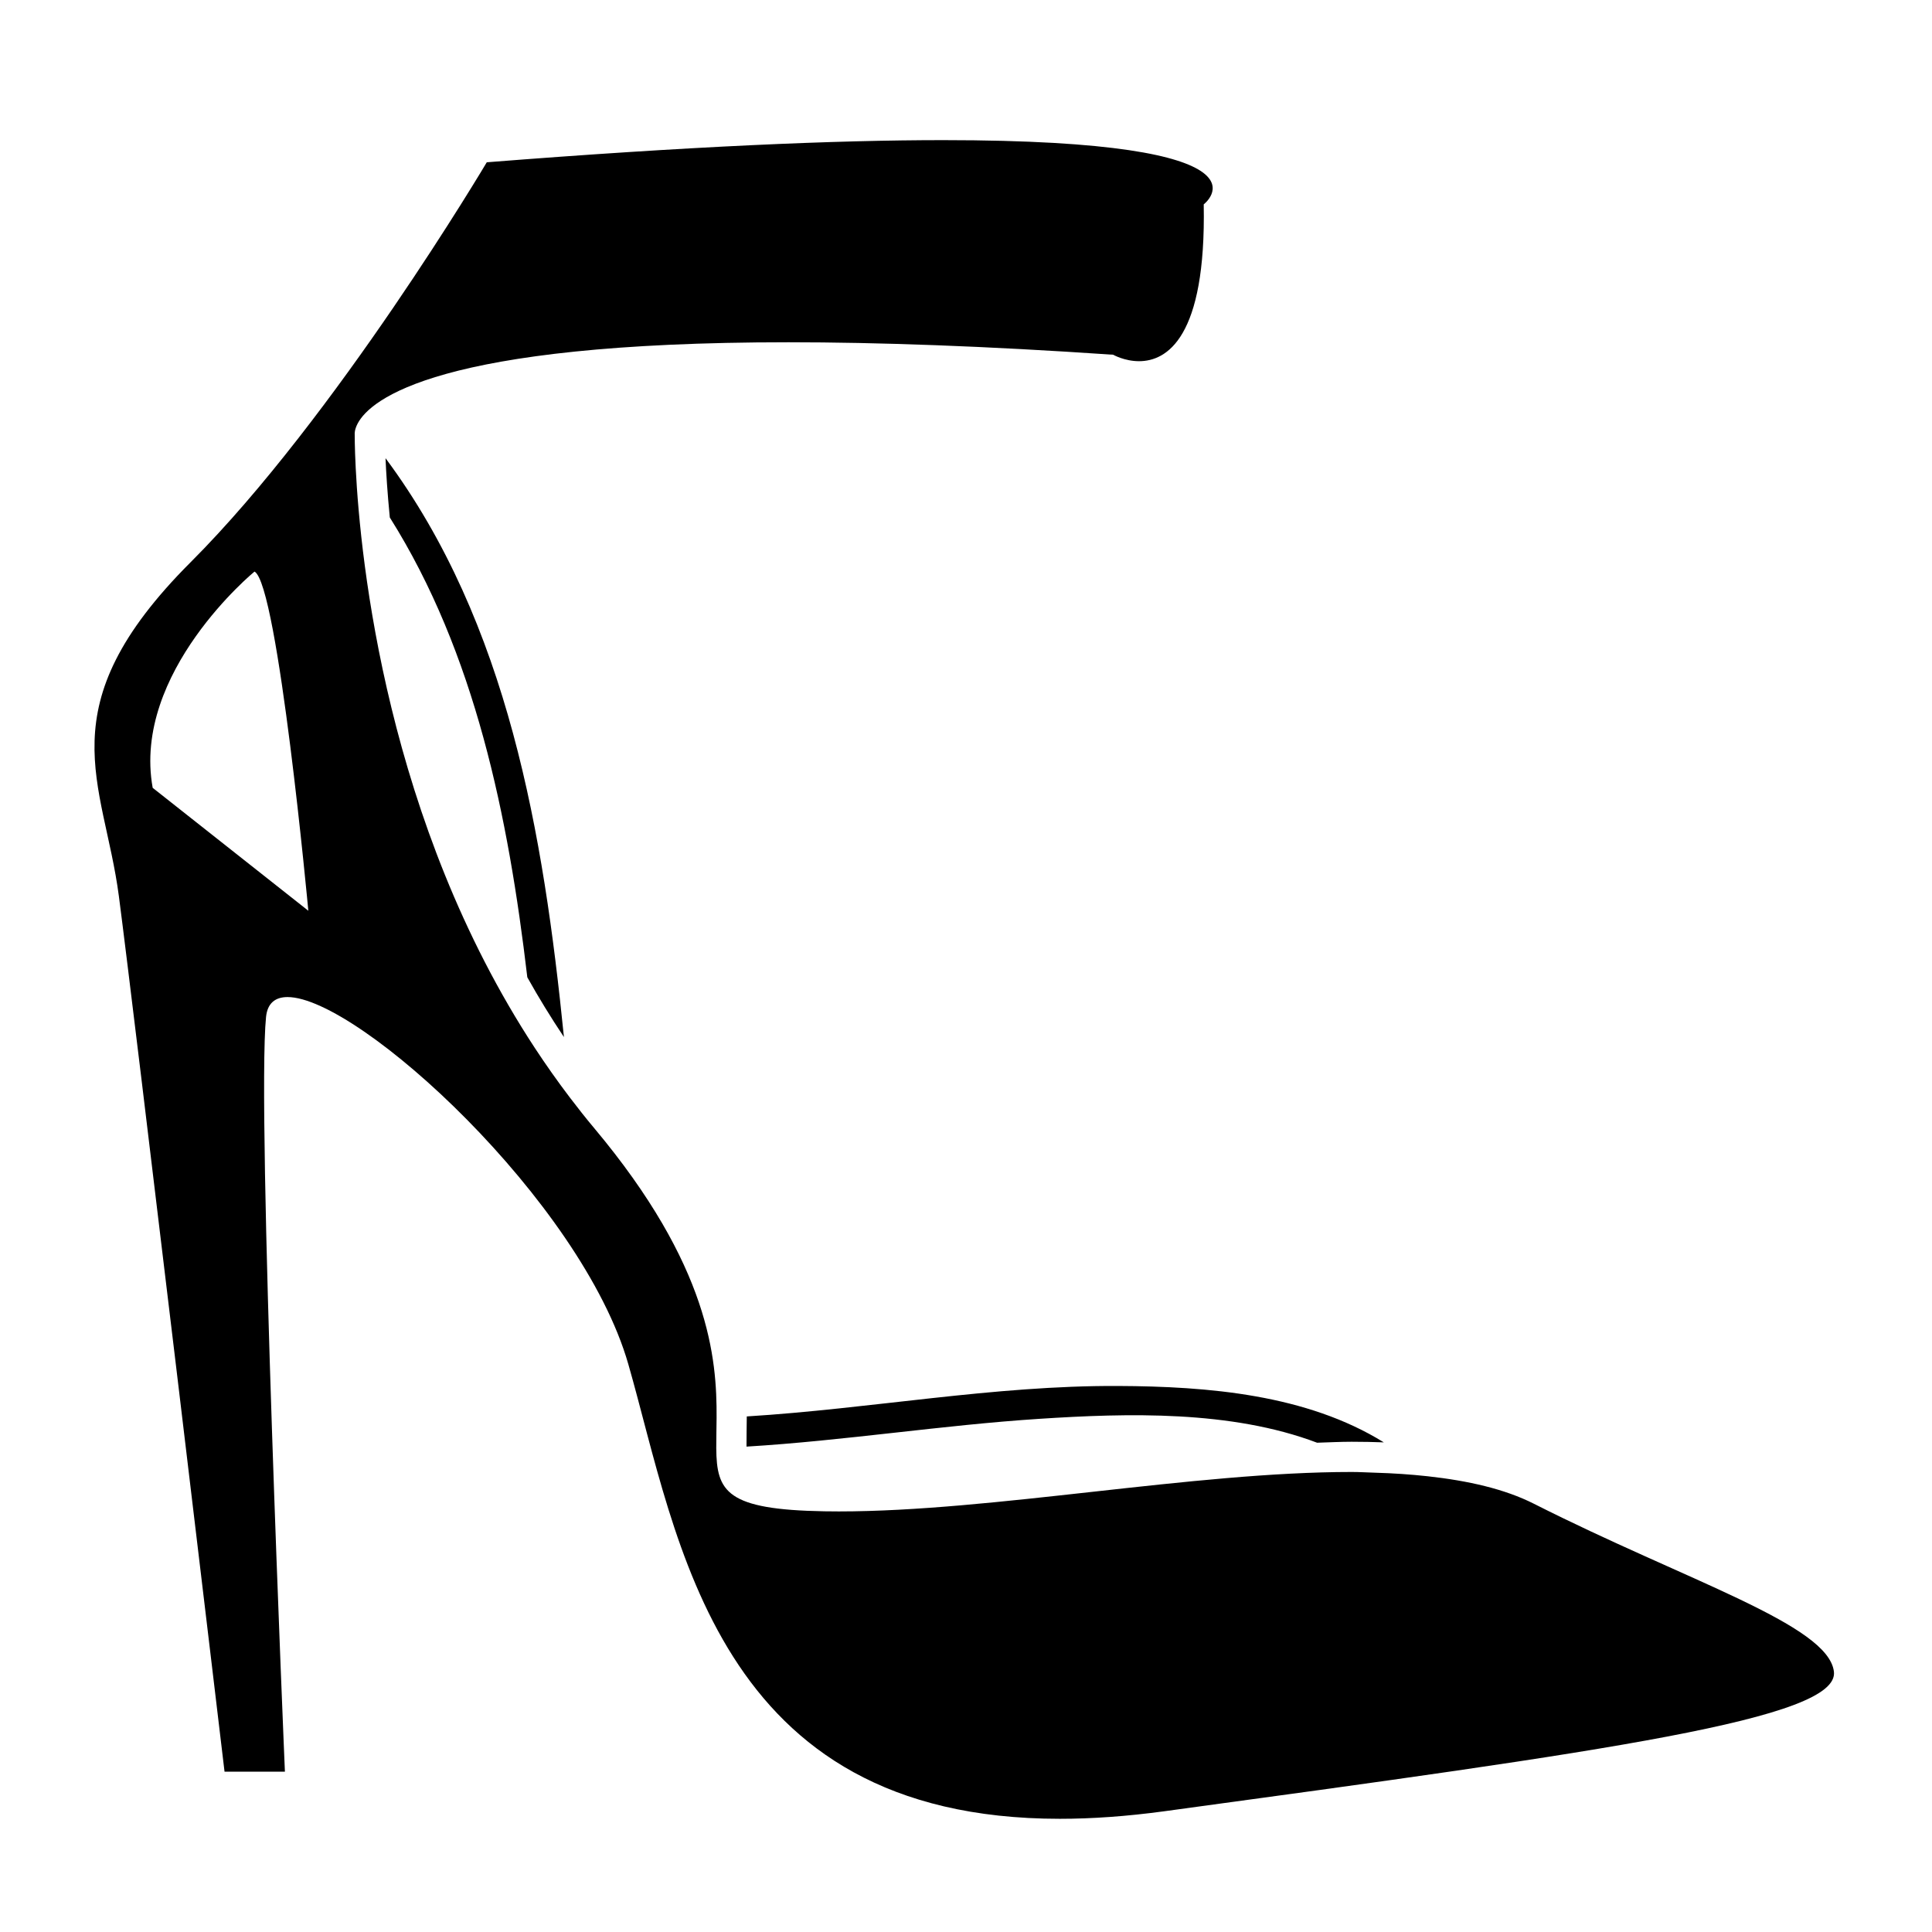
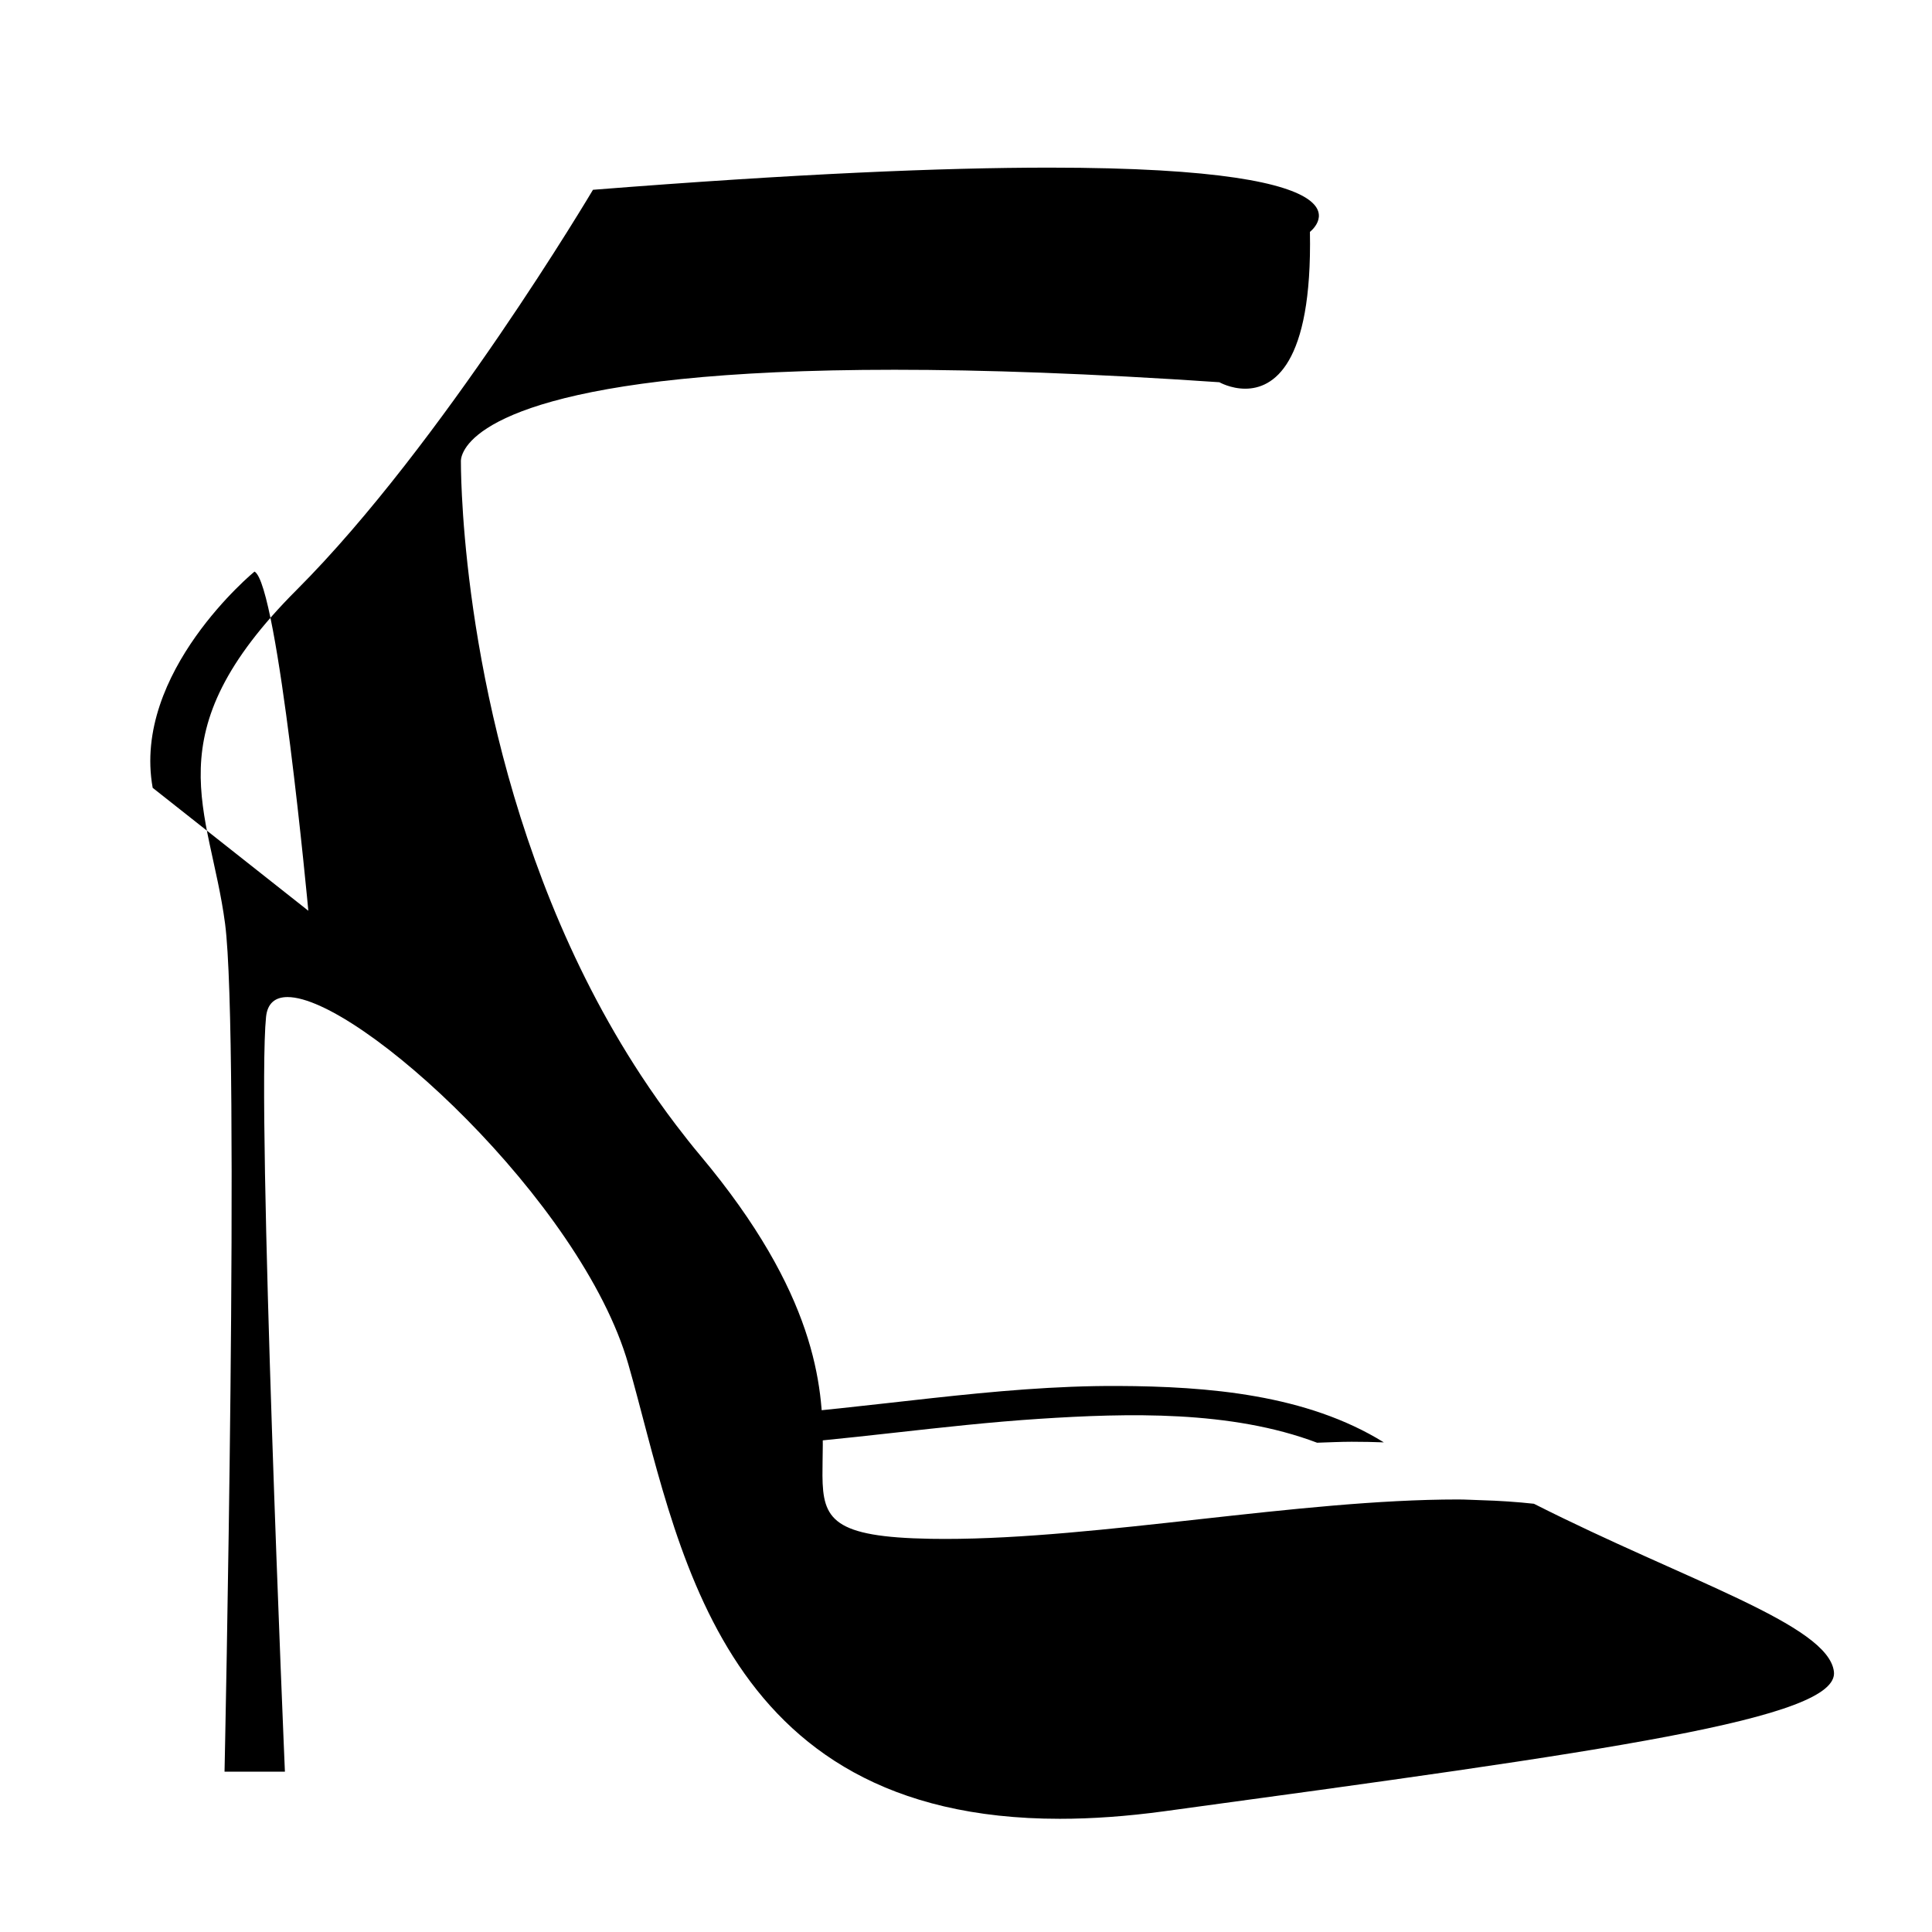
<svg xmlns="http://www.w3.org/2000/svg" version="1.1" id="Capa_1" x="0px" y="0px" width="64px" height="64px" viewBox="0 0 64 64" style="enable-background:new 0 0 64 64;" xml:space="preserve">
  <g>
    <path d="M24.738,46.921c-0.001,0.182-0.003,0.358-0.006,0.523c-0.003,0.159-0.004,0.32-0.003,0.477   c3.241-0.196,6.47-0.711,9.709-0.921c2.909-0.189,6.342-0.287,9.193,0.792c0.383-0.012,0.775-0.032,1.146-0.032   c0.367,0,0.721,0.007,1.064,0.02c-2.557-1.584-5.814-1.855-8.81-1.868C32.909,45.893,28.84,46.668,24.738,46.921z" />
-     <path d="M17.468,32.374c0.373,0.668,0.778,1.329,1.213,1.98c-0.679-6.723-1.847-13.709-5.91-19.176   c0.02,0.473,0.061,1.139,0.142,1.964C15.742,21.636,16.84,27.047,17.468,32.374z" />
-     <path d="M7.438,58.688h2c0,0-0.938-21.938-0.625-25c0.046-0.454,0.303-0.659,0.712-0.659c2.351,0,9.744,6.782,11.288,12.159   c1.659,5.777,2.848,15.062,14.295,15.062c1.061,0,2.209-0.08,3.455-0.249c14.688-2,22.375-3.062,22.188-4.625s-4.875-3-9.938-5.562   c-0.971-0.491-2.178-0.763-3.518-0.911c-0.559-0.061-1.141-0.101-1.748-0.118c-0.258-0.007-0.505-0.024-0.77-0.024   c-5.255,0-11.885,1.307-16.99,1.307c-0.16,0-0.317-0.001-0.474-0.004c-3.246-0.055-3.575-0.645-3.586-2.093   c-0.002-0.297,0.009-0.632,0.011-1.005c0.012-1.97-0.229-5.028-4.05-9.59c-0.283-0.337-0.553-0.68-0.816-1.026   c-0.408-0.537-0.792-1.083-1.155-1.635c-4.905-7.477-5.779-16.147-5.933-19.2c-0.037-0.724-0.034-1.139-0.034-1.139   s-0.014-0.135,0.099-0.348c0.423-0.797,2.65-2.69,14.267-2.69c2.943,0,6.487,0.122,10.759,0.413c0,0,0.374,0.214,0.857,0.214   c0.915,0,2.225-0.765,2.143-5.195c0,0,2.773-2.128-8.633-2.128c-3.521,0-8.394,0.203-15.117,0.734c0,0-5,8.438-9.812,13.25   s-2.875,7.25-2.375,11.062S7.438,58.688,7.438,58.688z M8.431,18.934c0.779,0.415,1.783,11.236,1.783,11.236l-5.156-4.072   C4.366,22.271,8.431,18.934,8.431,18.934z" />
+     <path d="M7.438,58.688h2c0,0-0.938-21.938-0.625-25c0.046-0.454,0.303-0.659,0.712-0.659c2.351,0,9.744,6.782,11.288,12.159   c1.659,5.777,2.848,15.062,14.295,15.062c1.061,0,2.209-0.08,3.455-0.249c14.688-2,22.375-3.062,22.188-4.625s-4.875-3-9.938-5.562   c-0.559-0.061-1.141-0.101-1.748-0.118c-0.258-0.007-0.505-0.024-0.77-0.024   c-5.255,0-11.885,1.307-16.99,1.307c-0.16,0-0.317-0.001-0.474-0.004c-3.246-0.055-3.575-0.645-3.586-2.093   c-0.002-0.297,0.009-0.632,0.011-1.005c0.012-1.97-0.229-5.028-4.05-9.59c-0.283-0.337-0.553-0.68-0.816-1.026   c-0.408-0.537-0.792-1.083-1.155-1.635c-4.905-7.477-5.779-16.147-5.933-19.2c-0.037-0.724-0.034-1.139-0.034-1.139   s-0.014-0.135,0.099-0.348c0.423-0.797,2.65-2.69,14.267-2.69c2.943,0,6.487,0.122,10.759,0.413c0,0,0.374,0.214,0.857,0.214   c0.915,0,2.225-0.765,2.143-5.195c0,0,2.773-2.128-8.633-2.128c-3.521,0-8.394,0.203-15.117,0.734c0,0-5,8.438-9.812,13.25   s-2.875,7.25-2.375,11.062S7.438,58.688,7.438,58.688z M8.431,18.934c0.779,0.415,1.783,11.236,1.783,11.236l-5.156-4.072   C4.366,22.271,8.431,18.934,8.431,18.934z" />
  </g>
</svg>